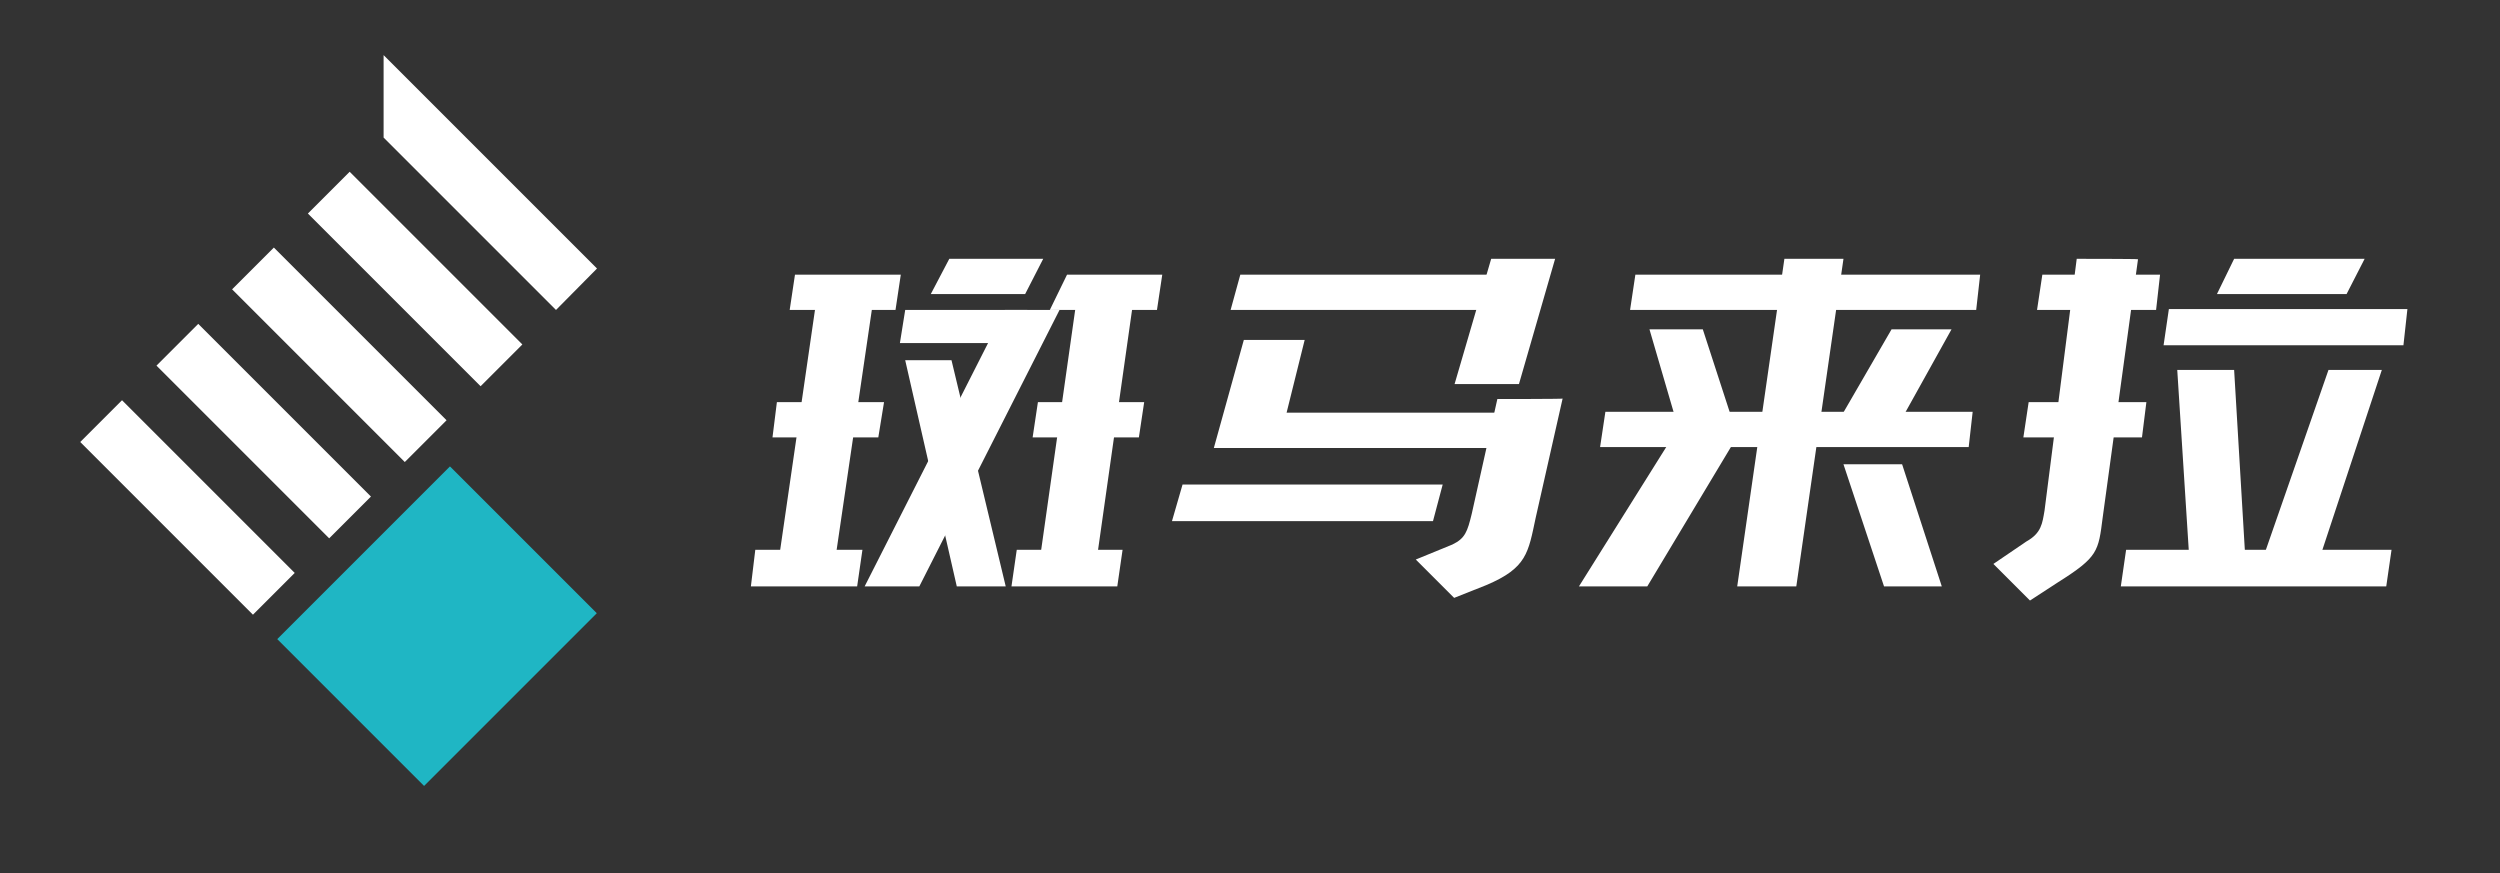
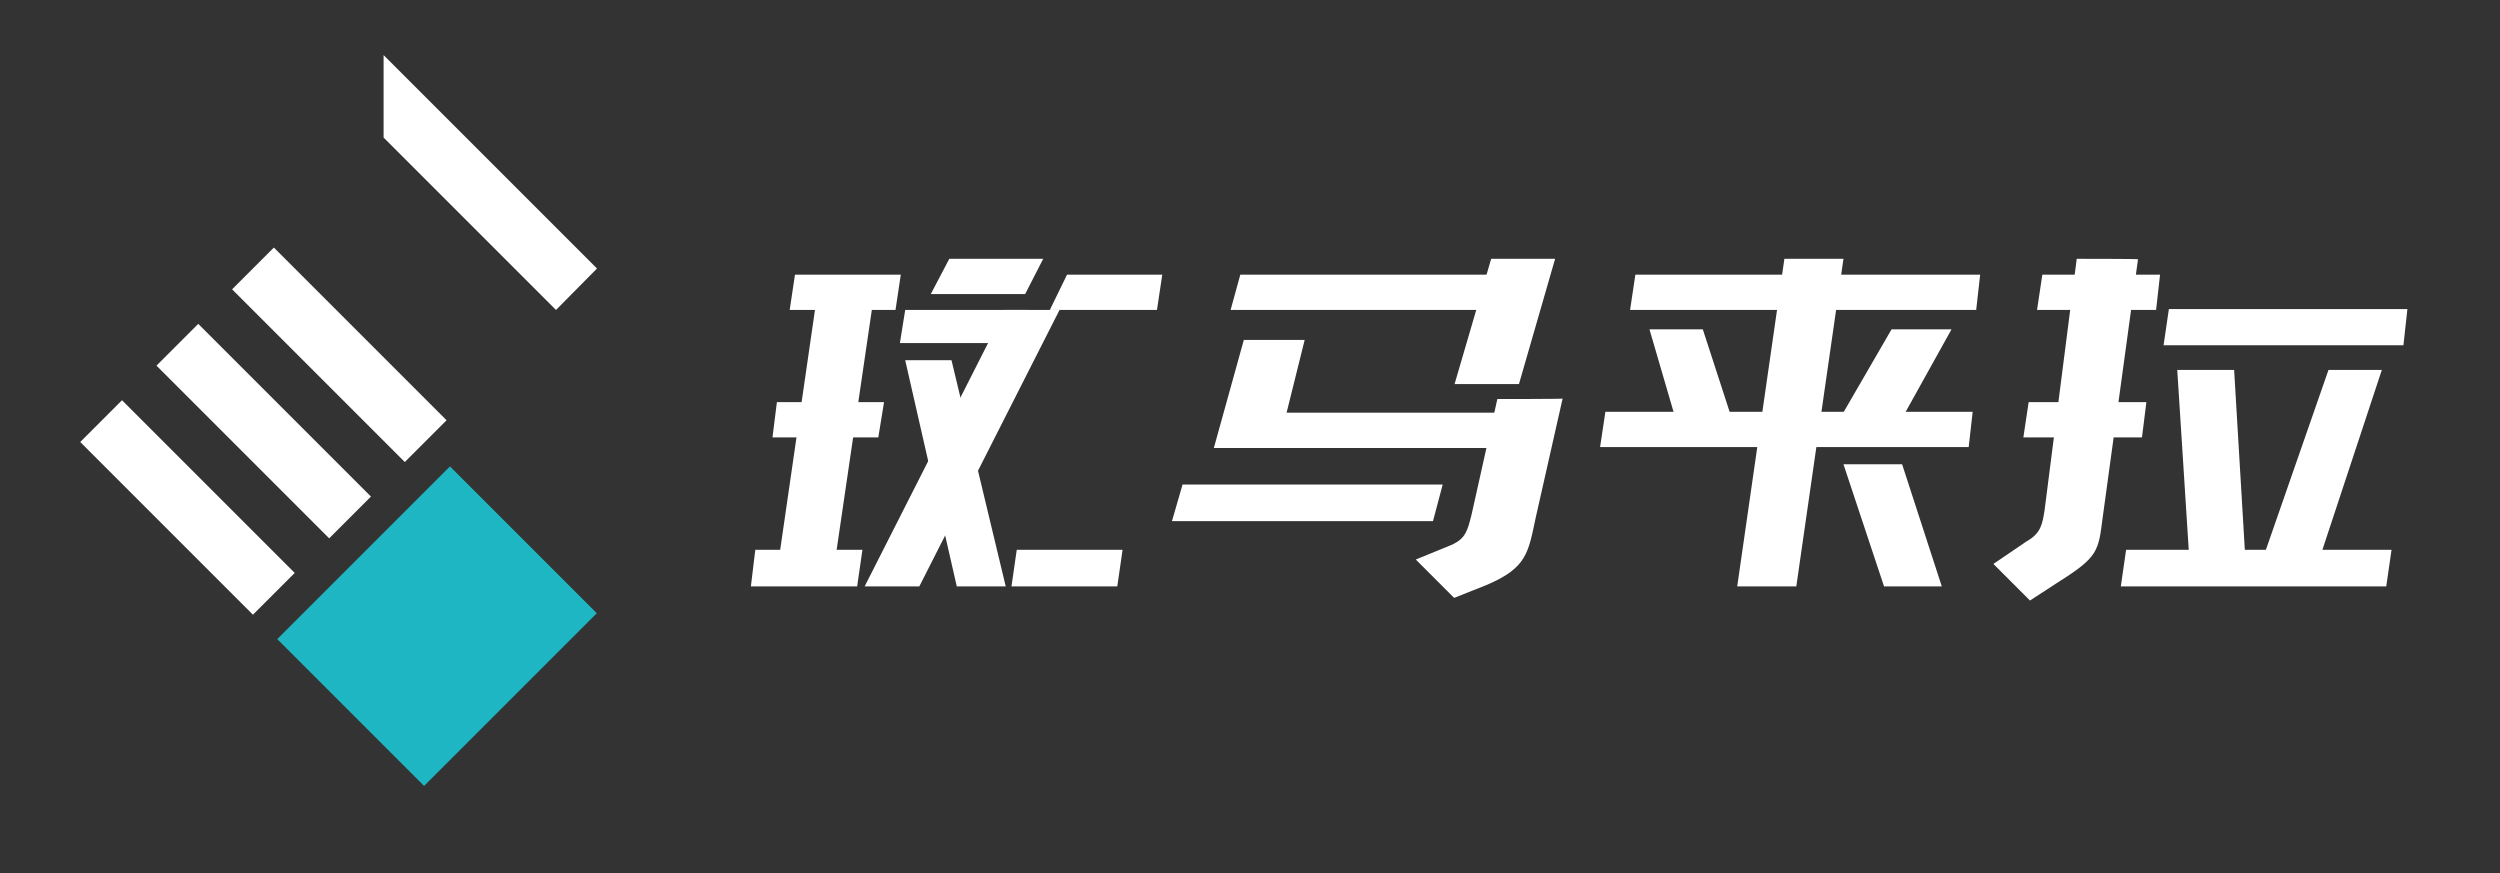
<svg xmlns="http://www.w3.org/2000/svg" version="1.1" id="图层_1" x="0px" y="0px" viewBox="22 302 567 198" enable-background="new 22 302 567 198" xml:space="preserve">
  <rect x="22" y="302" width="567" height="198" fill="#333333" stroke="none" />
  <g id="XMLID_848_">
    <polygon id="XMLID_880_" fill="#FFFFFF" points="225.1,372.3 201.1,372.3 202.3,364.3 226.3,364.3  " />
    <polygon id="XMLID_879_" fill="#FFFFFF" points="216.4,435 192.3,435 193.3,426.7 217.6,426.7  " />
    <polygon id="XMLID_878_" fill="#FFFFFF" points="221.2,401.2 197.2,401.2 198.2,393.2 222.5,393.2  " />
    <polygon id="XMLID_877_" fill="#FFFFFF" points="211.5,428.4 198.7,428.4 207.4,368.4 220.3,368.4  " />
    <polygon id="XMLID_876_" fill="#FFFFFF" points="284.4,372.3 260.1,372.3 264,364.3 285.6,364.3  " />
    <polygon id="XMLID_875_" fill="#FFFFFF" points="254.5,368.7 233.1,368.7 237.3,360.7 258.6,360.7  " />
-     <polygon id="XMLID_874_" fill="#FFFFFF" points="554.2,368.7 524.8,368.7 528.7,360.7 558.3,360.7  " />
    <polygon id="XMLID_873_" fill="#FFFFFF" points="253.8,379.8 226.1,379.8 227.3,372.3 255,372.3  " />
    <polygon id="XMLID_872_" fill="#FFFFFF" points="511,372.3 484,372.3 485.2,364.3 511.9,364.3  " />
    <polygon id="XMLID_871_" fill="#FFFFFF" points="567.1,380.3 512.7,380.3 513.9,372.1 568,372.1  " />
    <polygon id="XMLID_870_" fill="#FFFFFF" points="470.2,372.3 391.7,372.3 392.9,364.3 471.1,364.3  " />
    <polygon id="XMLID_869_" fill="#FFFFFF" points="507.8,401.2 480.9,401.2 482.1,393.2 508.8,393.2  " />
    <polygon id="XMLID_868_" fill="#FFFFFF" points="563.2,435 503,435 504.2,426.7 564.4,426.7  " />
    <polygon id="XMLID_867_" fill="#FFFFFF" points="275.4,435 251.4,435 252.6,426.7 276.6,426.7  " />
-     <polygon id="XMLID_866_" fill="#FFFFFF" points="280.3,401.2 256.2,401.2 257.4,393.2 281.5,393.2  " />
-     <polygon id="XMLID_865_" fill="#FFFFFF" points="270.8,428.4 257.9,428.4 266.4,368.4 279.3,368.4  " />
    <polygon id="XMLID_864_" fill="#FFFFFF" points="429.4,435 416,435 426.7,360.7 440.1,360.7  " />
    <polygon id="XMLID_863_" fill="#FFFFFF" points="531.4,431.3 518.7,431.3 515.8,385.9 528.7,385.9  " />
    <polygon id="XMLID_862_" fill="#FFFFFF" points="534.3,431.3 547.2,431.3 562.2,385.9 550.1,385.9  " />
    <path id="XMLID_861_" fill="#FFFFFF" d="M493,360.7l-7.3,57.1c-0.5,2.9-0.7,5.1-4.1,7l-7.5,5.1l8.3,8.3l6.3-4.1   c9.2-5.8,9.2-7,10.2-14.8l8-58.5C506.8,360.7,493,360.7,493,360.7z" />
    <polygon id="XMLID_860_" fill="#FFFFFF" points="370.6,372.3 301.1,372.3 303.3,364.3 371.8,364.3  " />
    <polygon id="XMLID_859_" fill="#FFFFFF" points="366.5,389.1 351.9,389.1 360.2,360.7 374.7,360.7  " />
    <path id="XMLID_858_" fill="#FFFFFF" d="M317.9,379.1h-13.8l-6.8,24.5h69.9l1.2-8c0,0-51.2,0-54.6,0L317.9,379.1z" />
    <polygon id="XMLID_857_" fill="#FFFFFF" points="230.5,435 218.1,435 249.9,372.3 262.3,372.3  " />
    <polygon id="XMLID_856_" fill="#FFFFFF" points="237.8,383.7 227.3,383.7 239,435 250.1,435  " />
    <polygon id="XMLID_855_" fill="#FFFFFF" points="468.5,403.4 384.9,403.4 386.1,395.4 469.4,395.4  " />
-     <polygon id="XMLID_854_" fill="#FFFFFF" points="395.6,435 380.1,435 401.9,400.2 416,401  " />
    <polygon id="XMLID_853_" fill="#FFFFFF" points="408.2,376.7 396.1,376.7 403.4,401.7 416,400.7  " />
    <polygon id="XMLID_852_" fill="#FFFFFF" points="451,376.7 464.6,376.7 450.7,401.7 437.1,400.7  " />
    <path id="XMLID_851_" fill="#FFFFFF" d="M361.6,392.5l-5.8,26c-1,4.1-1.5,5.6-4.4,7l-8.3,3.4l8.7,8.7l7.3-2.9   c9.2-3.9,9.5-7.3,11.2-15.3l6.1-27C376.4,392.5,361.6,392.5,361.6,392.5z" />
    <polygon id="XMLID_850_" fill="#FFFFFF" points="347,420.2 287.8,420.2 290.2,411.9 349.2,411.9  " />
    <polygon id="XMLID_849_" fill="#FFFFFF" points="449.3,435 462.4,435 453.4,407.3 440.1,407.3  " />
  </g>
  <rect id="XMLID_847_" x="93.5" y="420.5" transform="matrix(0.707 -0.707 0.707 0.707 -278.516 215.761)" fill="#1FB6C4" width="55.4" height="47.1" />
  <g id="XMLID_841_">
    <rect id="XMLID_846_" x="57.9" y="389.3" transform="matrix(-0.707 0.707 -0.707 -0.707 405.014 666.24)" fill="#FFFFFF" width="13.4" height="55.4" />
    <rect id="XMLID_845_" x="75.1" y="372" transform="matrix(-0.707 0.707 -0.707 -0.707 422.232 624.528)" fill="#FFFFFF" width="13.4" height="55.4" />
    <rect id="XMLID_844_" x="92.3" y="354.8" transform="matrix(-0.707 0.707 -0.707 -0.707 439.381 582.9)" fill="#FFFFFF" width="13.4" height="55.4" />
-     <rect id="XMLID_843_" x="109.5" y="337.5" transform="matrix(-0.707 0.707 -0.707 -0.707 456.5 541.319)" fill="#FFFFFF" width="13.4" height="55.4" />
    <polygon id="XMLID_842_" fill="#FFFFFF" points="157.4,362.9 148.1,372.3 109,333.2 109,314.5  " />
  </g>
</svg>